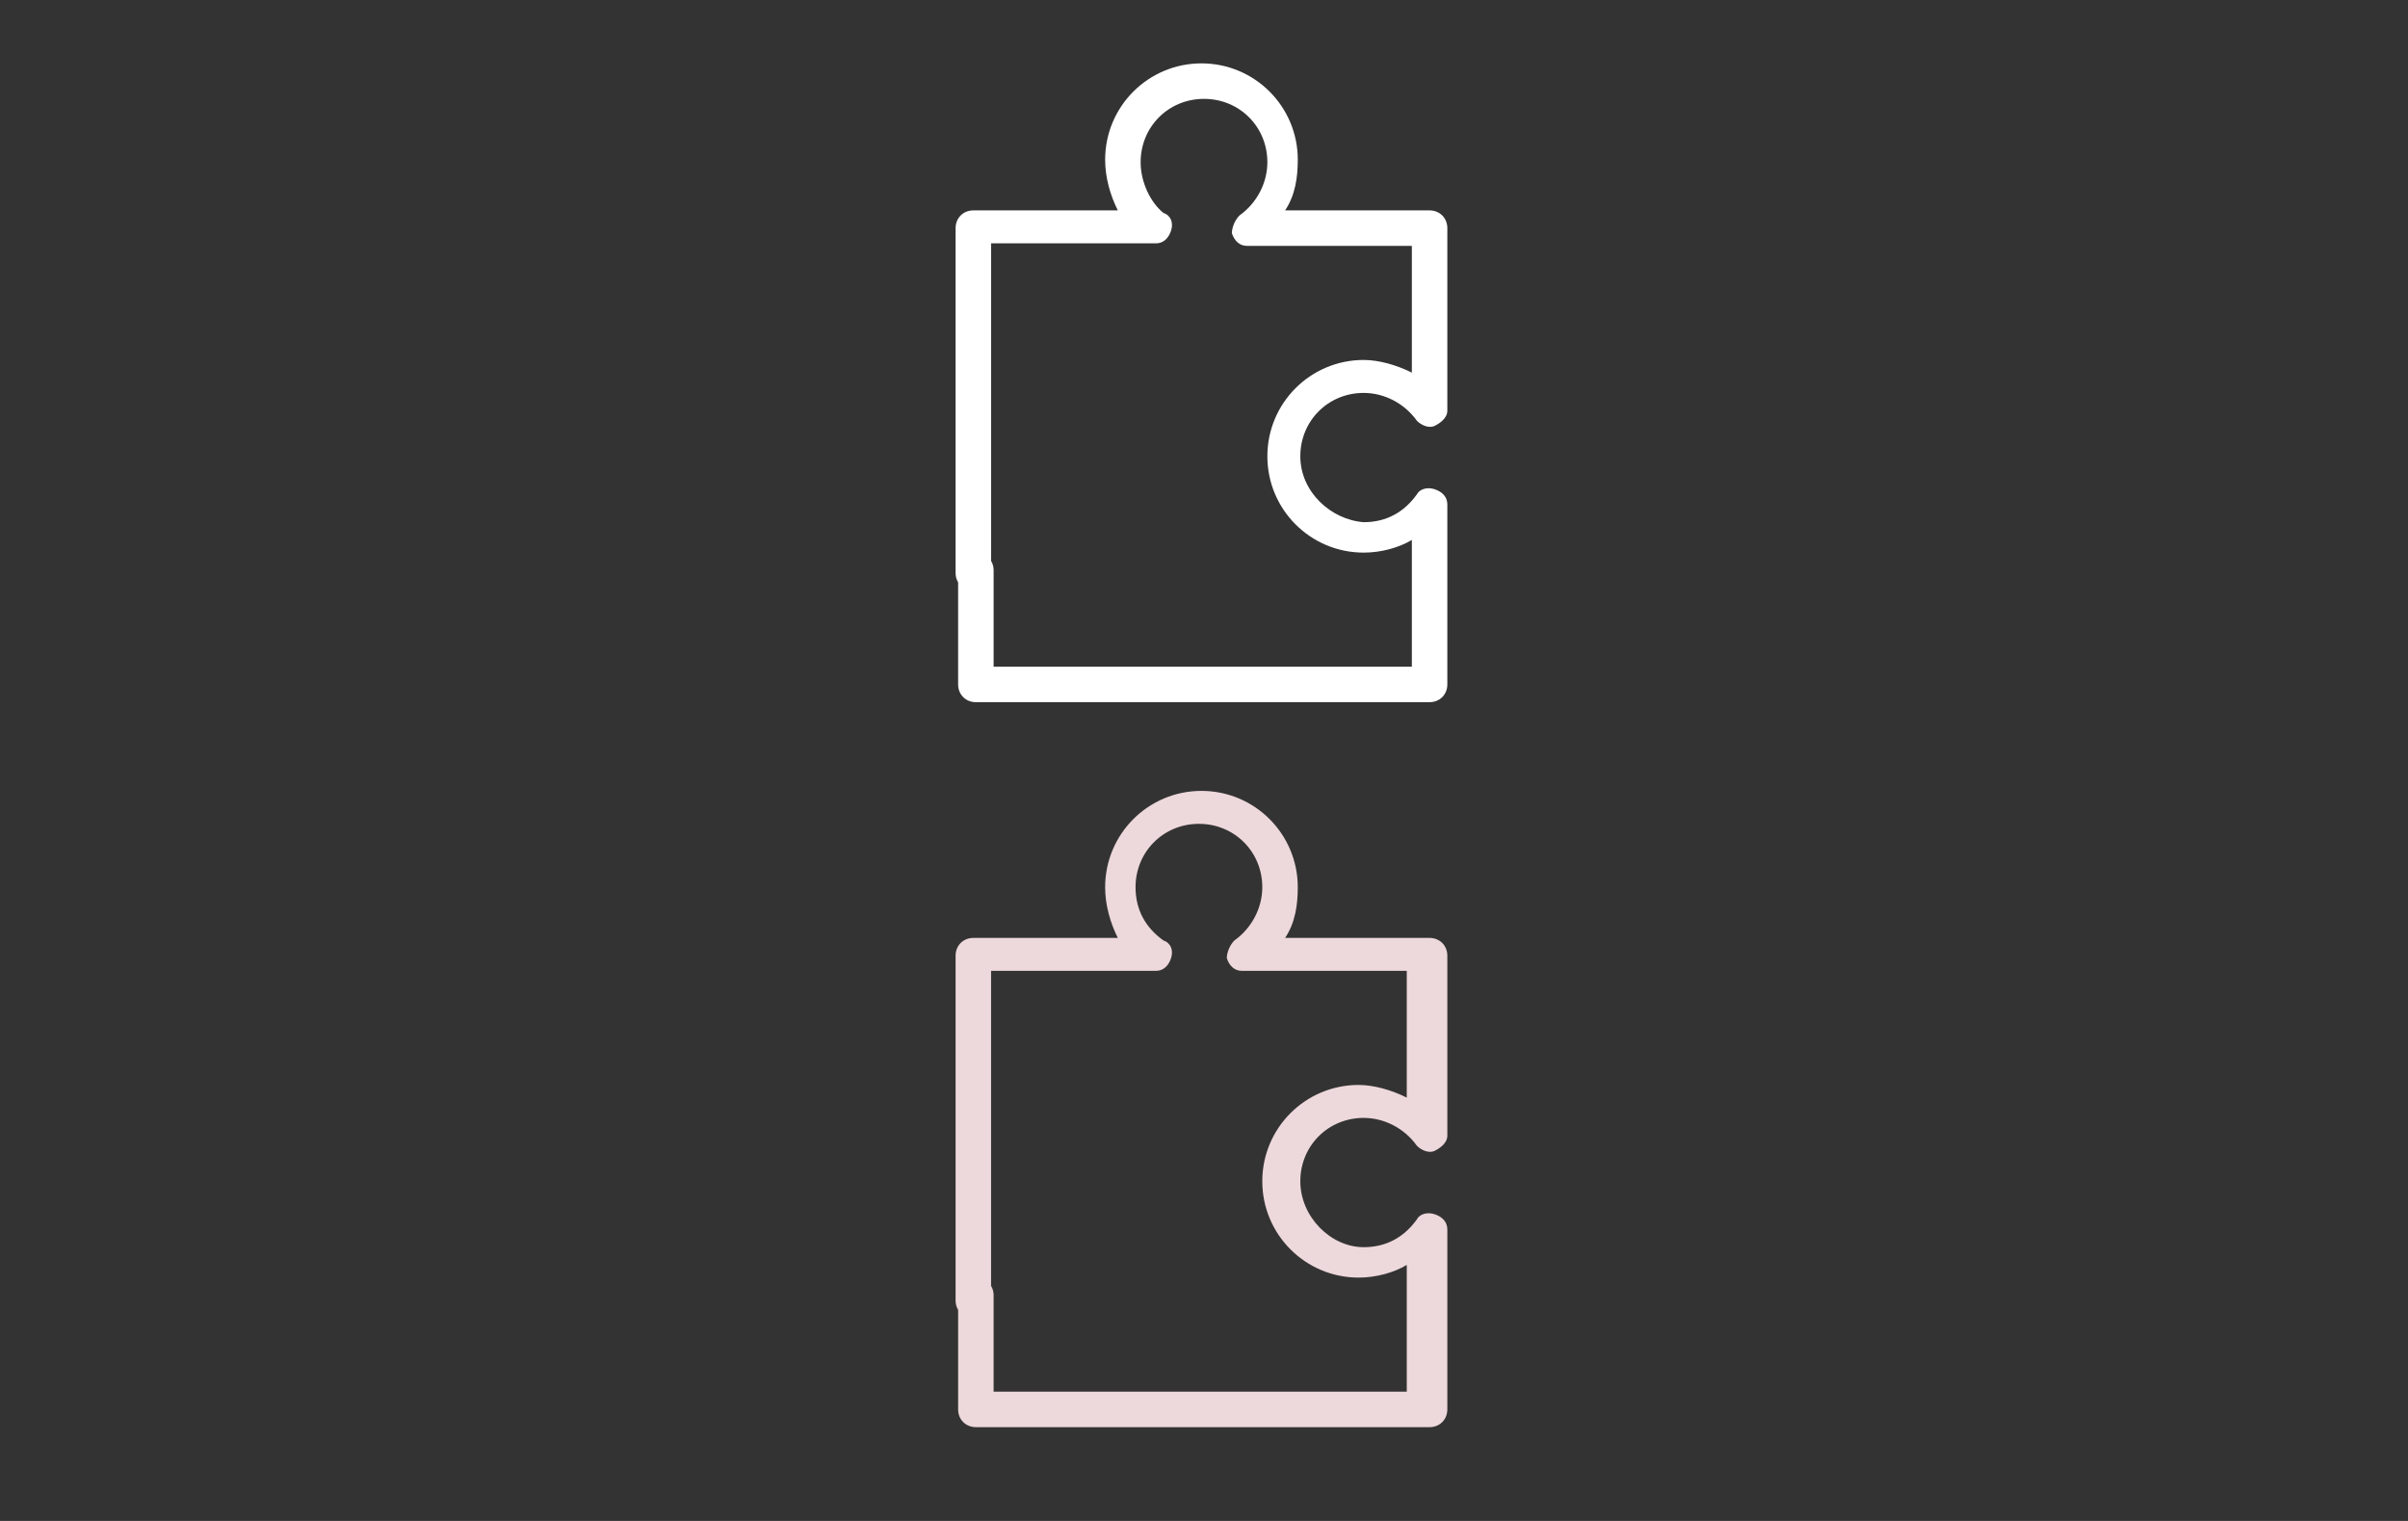
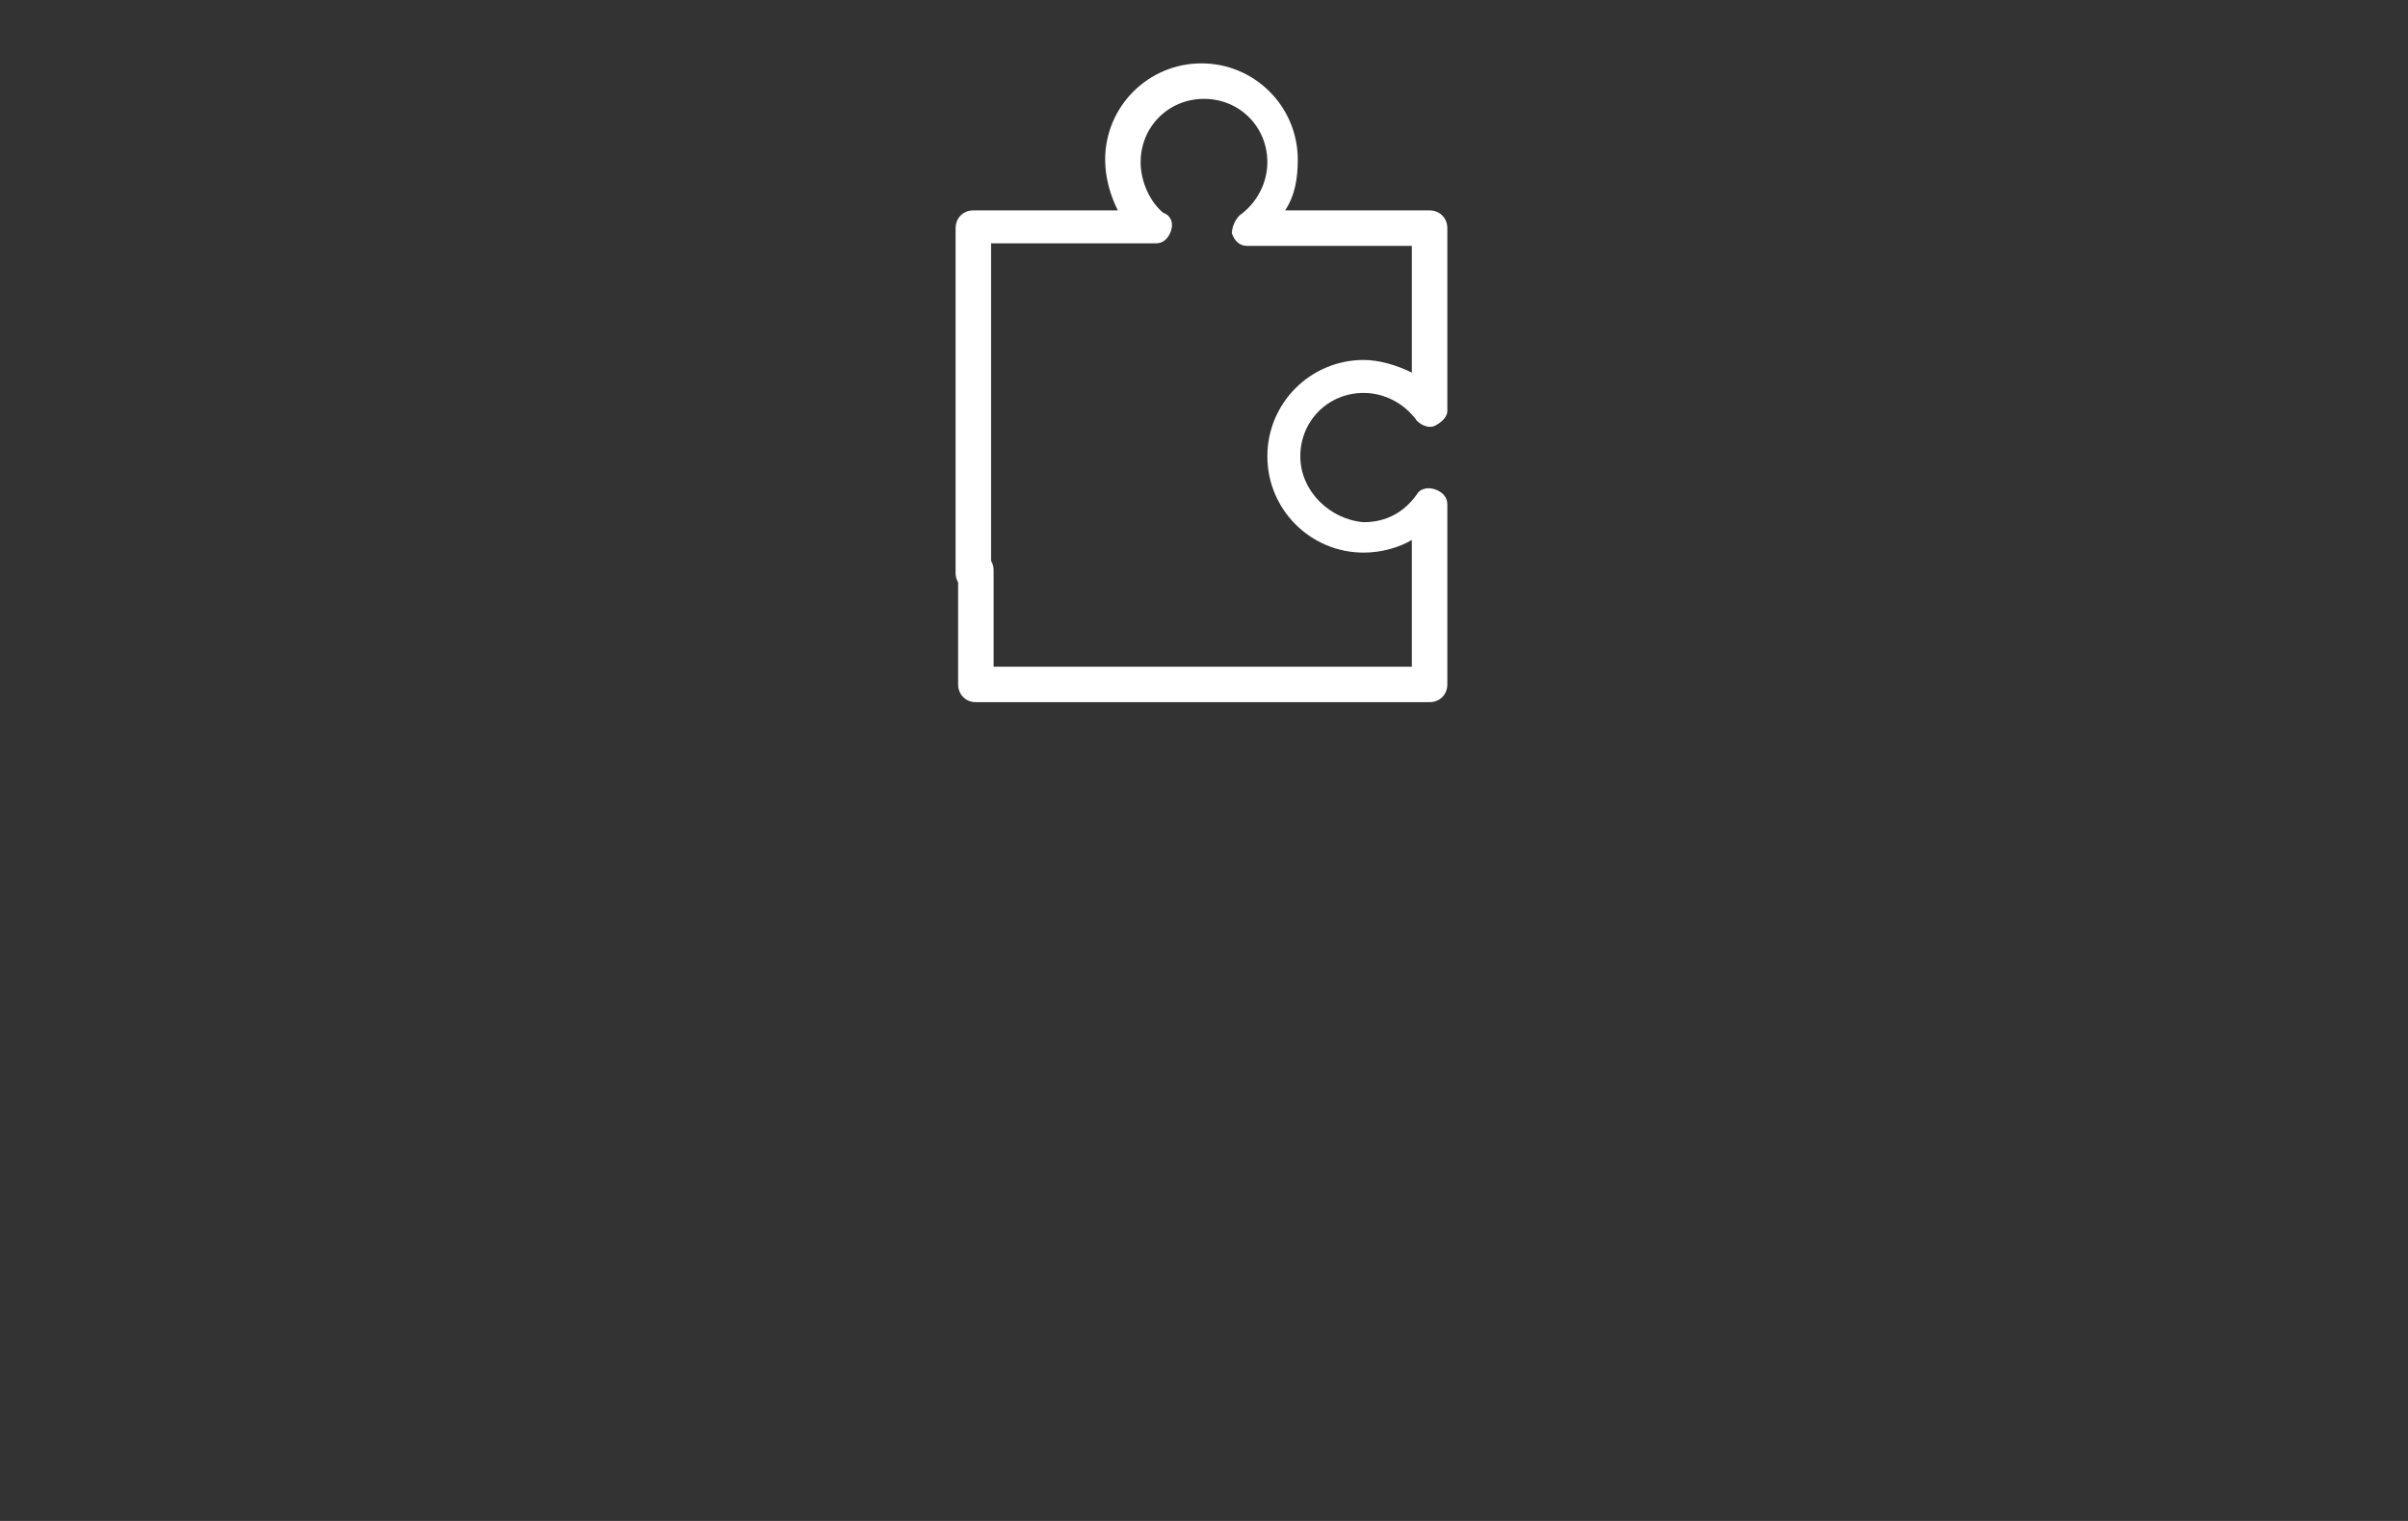
<svg xmlns="http://www.w3.org/2000/svg" version="1.1" id="Слой_1" x="0px" y="0px" width="95px" height="60px" viewBox="0 0 95 60" style="enable-background:new 0 0 95 60;" xml:space="preserve">
  <rect x="0" y="0" width="95" height="60" fill="#333333" stroke="none" />
  <style type="text/css">
	.st0{fill:#EDD8DB;}
	.st1{fill:#FFFFFF;}
</style>
  <g>
    <g>
-       <path class="st0" d="M51.3,46.6c0-1.4,1.1-2.5,2.5-2.5c0.8,0,1.6,0.4,2.1,1.1c0.2,0.2,0.5,0.3,0.7,0.2s0.5-0.3,0.5-0.6v-7.1    c0-0.4-0.3-0.7-0.7-0.7h-5.7c0.4-0.6,0.5-1.3,0.5-2c0-2.1-1.7-3.8-3.8-3.8c-2.1,0-3.8,1.7-3.8,3.8c0,0.7,0.2,1.4,0.5,2h-5.7    c-0.4,0-0.7,0.3-0.7,0.7v13.6c0,0.4,0.3,0.7,0.7,0.7s0.7-0.3,0.7-0.7v-13h6.5c0.3,0,0.5-0.2,0.6-0.5s0-0.6-0.3-0.7    c-0.7-0.5-1.1-1.2-1.1-2.1c0-1.4,1.1-2.5,2.5-2.5c1.4,0,2.5,1.1,2.5,2.5c0,0.8-0.4,1.6-1.1,2.1c-0.2,0.2-0.3,0.5-0.3,0.7    c0.1,0.3,0.3,0.5,0.6,0.5h6.5v5c-0.6-0.3-1.3-0.5-1.9-0.5c-2.1,0-3.8,1.7-3.8,3.8c0,2.1,1.7,3.8,3.8,3.8c0.7,0,1.4-0.2,1.9-0.5v5    H39.2v-3.8c0-0.4-0.3-0.7-0.7-0.7s-0.7,0.3-0.7,0.7v4.5c0,0.4,0.3,0.7,0.7,0.7h17.9c0.4,0,0.7-0.3,0.7-0.7v-7.1    c0-0.3-0.2-0.5-0.5-0.6c-0.3-0.1-0.6,0-0.7,0.2c-0.5,0.7-1.2,1.1-2.1,1.1C52.5,49.2,51.3,48,51.3,46.6z" />
-     </g>
+       </g>
  </g>
  <g>
    <g>
      <path class="st1" d="M51.3,18c0-1.4,1.1-2.5,2.5-2.5c0.8,0,1.6,0.4,2.1,1.1c0.2,0.2,0.5,0.3,0.7,0.2s0.5-0.3,0.5-0.6V9    c0-0.4-0.3-0.7-0.7-0.7h-5.7c0.4-0.6,0.5-1.3,0.5-2c0-2.1-1.7-3.8-3.8-3.8c-2.1,0-3.8,1.7-3.8,3.8c0,0.7,0.2,1.4,0.5,2h-5.7    c-0.4,0-0.7,0.3-0.7,0.7v13.6c0,0.4,0.3,0.7,0.7,0.7s0.7-0.3,0.7-0.7v-13h6.5c0.3,0,0.5-0.2,0.6-0.5s0-0.6-0.3-0.7    C45.4,8,45,7.2,45,6.4c0-1.4,1.1-2.5,2.5-2.5C48.9,3.9,50,5,50,6.4c0,0.8-0.4,1.6-1.1,2.1c-0.2,0.2-0.3,0.5-0.3,0.7    c0.1,0.3,0.3,0.5,0.6,0.5h6.5v5c-0.6-0.3-1.3-0.5-1.9-0.5c-2.1,0-3.8,1.7-3.8,3.8s1.7,3.8,3.8,3.8c0.7,0,1.4-0.2,1.9-0.5v5H39.2    v-3.8c0-0.4-0.3-0.7-0.7-0.7s-0.7,0.3-0.7,0.7v4.5c0,0.4,0.3,0.7,0.7,0.7h17.9c0.4,0,0.7-0.3,0.7-0.7v-7.1c0-0.3-0.2-0.5-0.5-0.6    c-0.3-0.1-0.6,0-0.7,0.2c-0.5,0.7-1.2,1.1-2.1,1.1C52.5,20.5,51.3,19.4,51.3,18z" />
    </g>
  </g>
</svg>